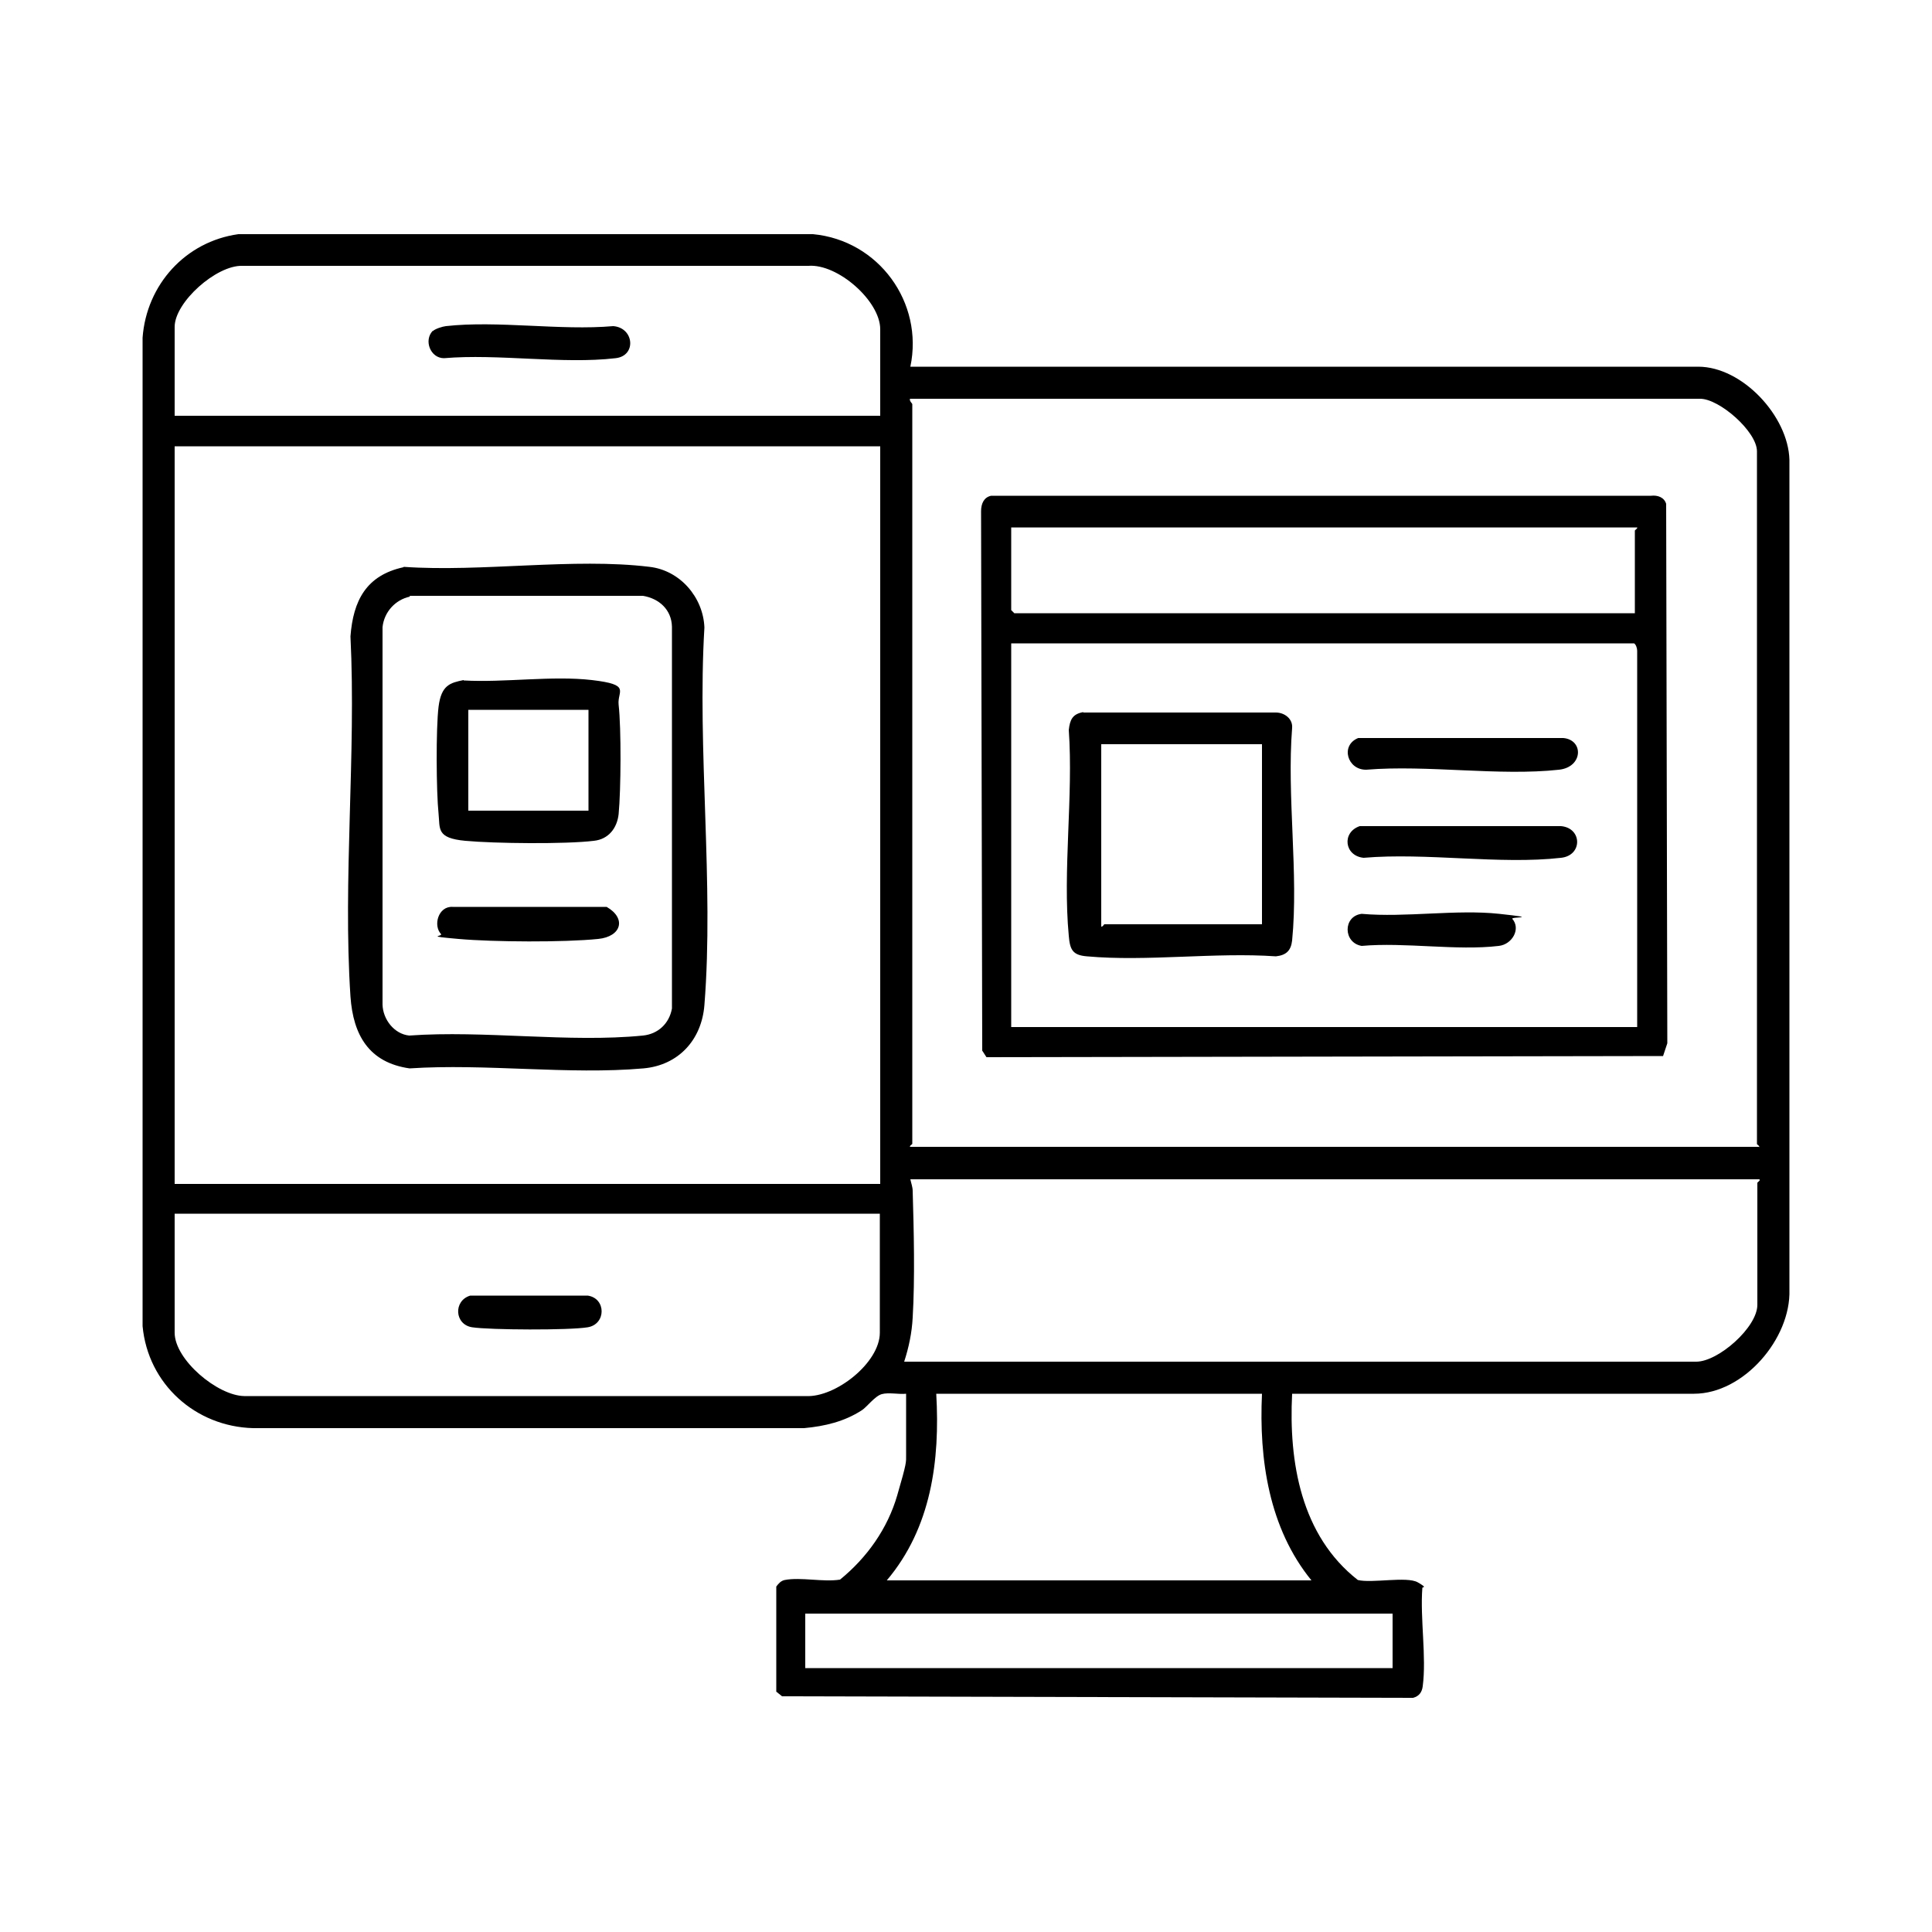
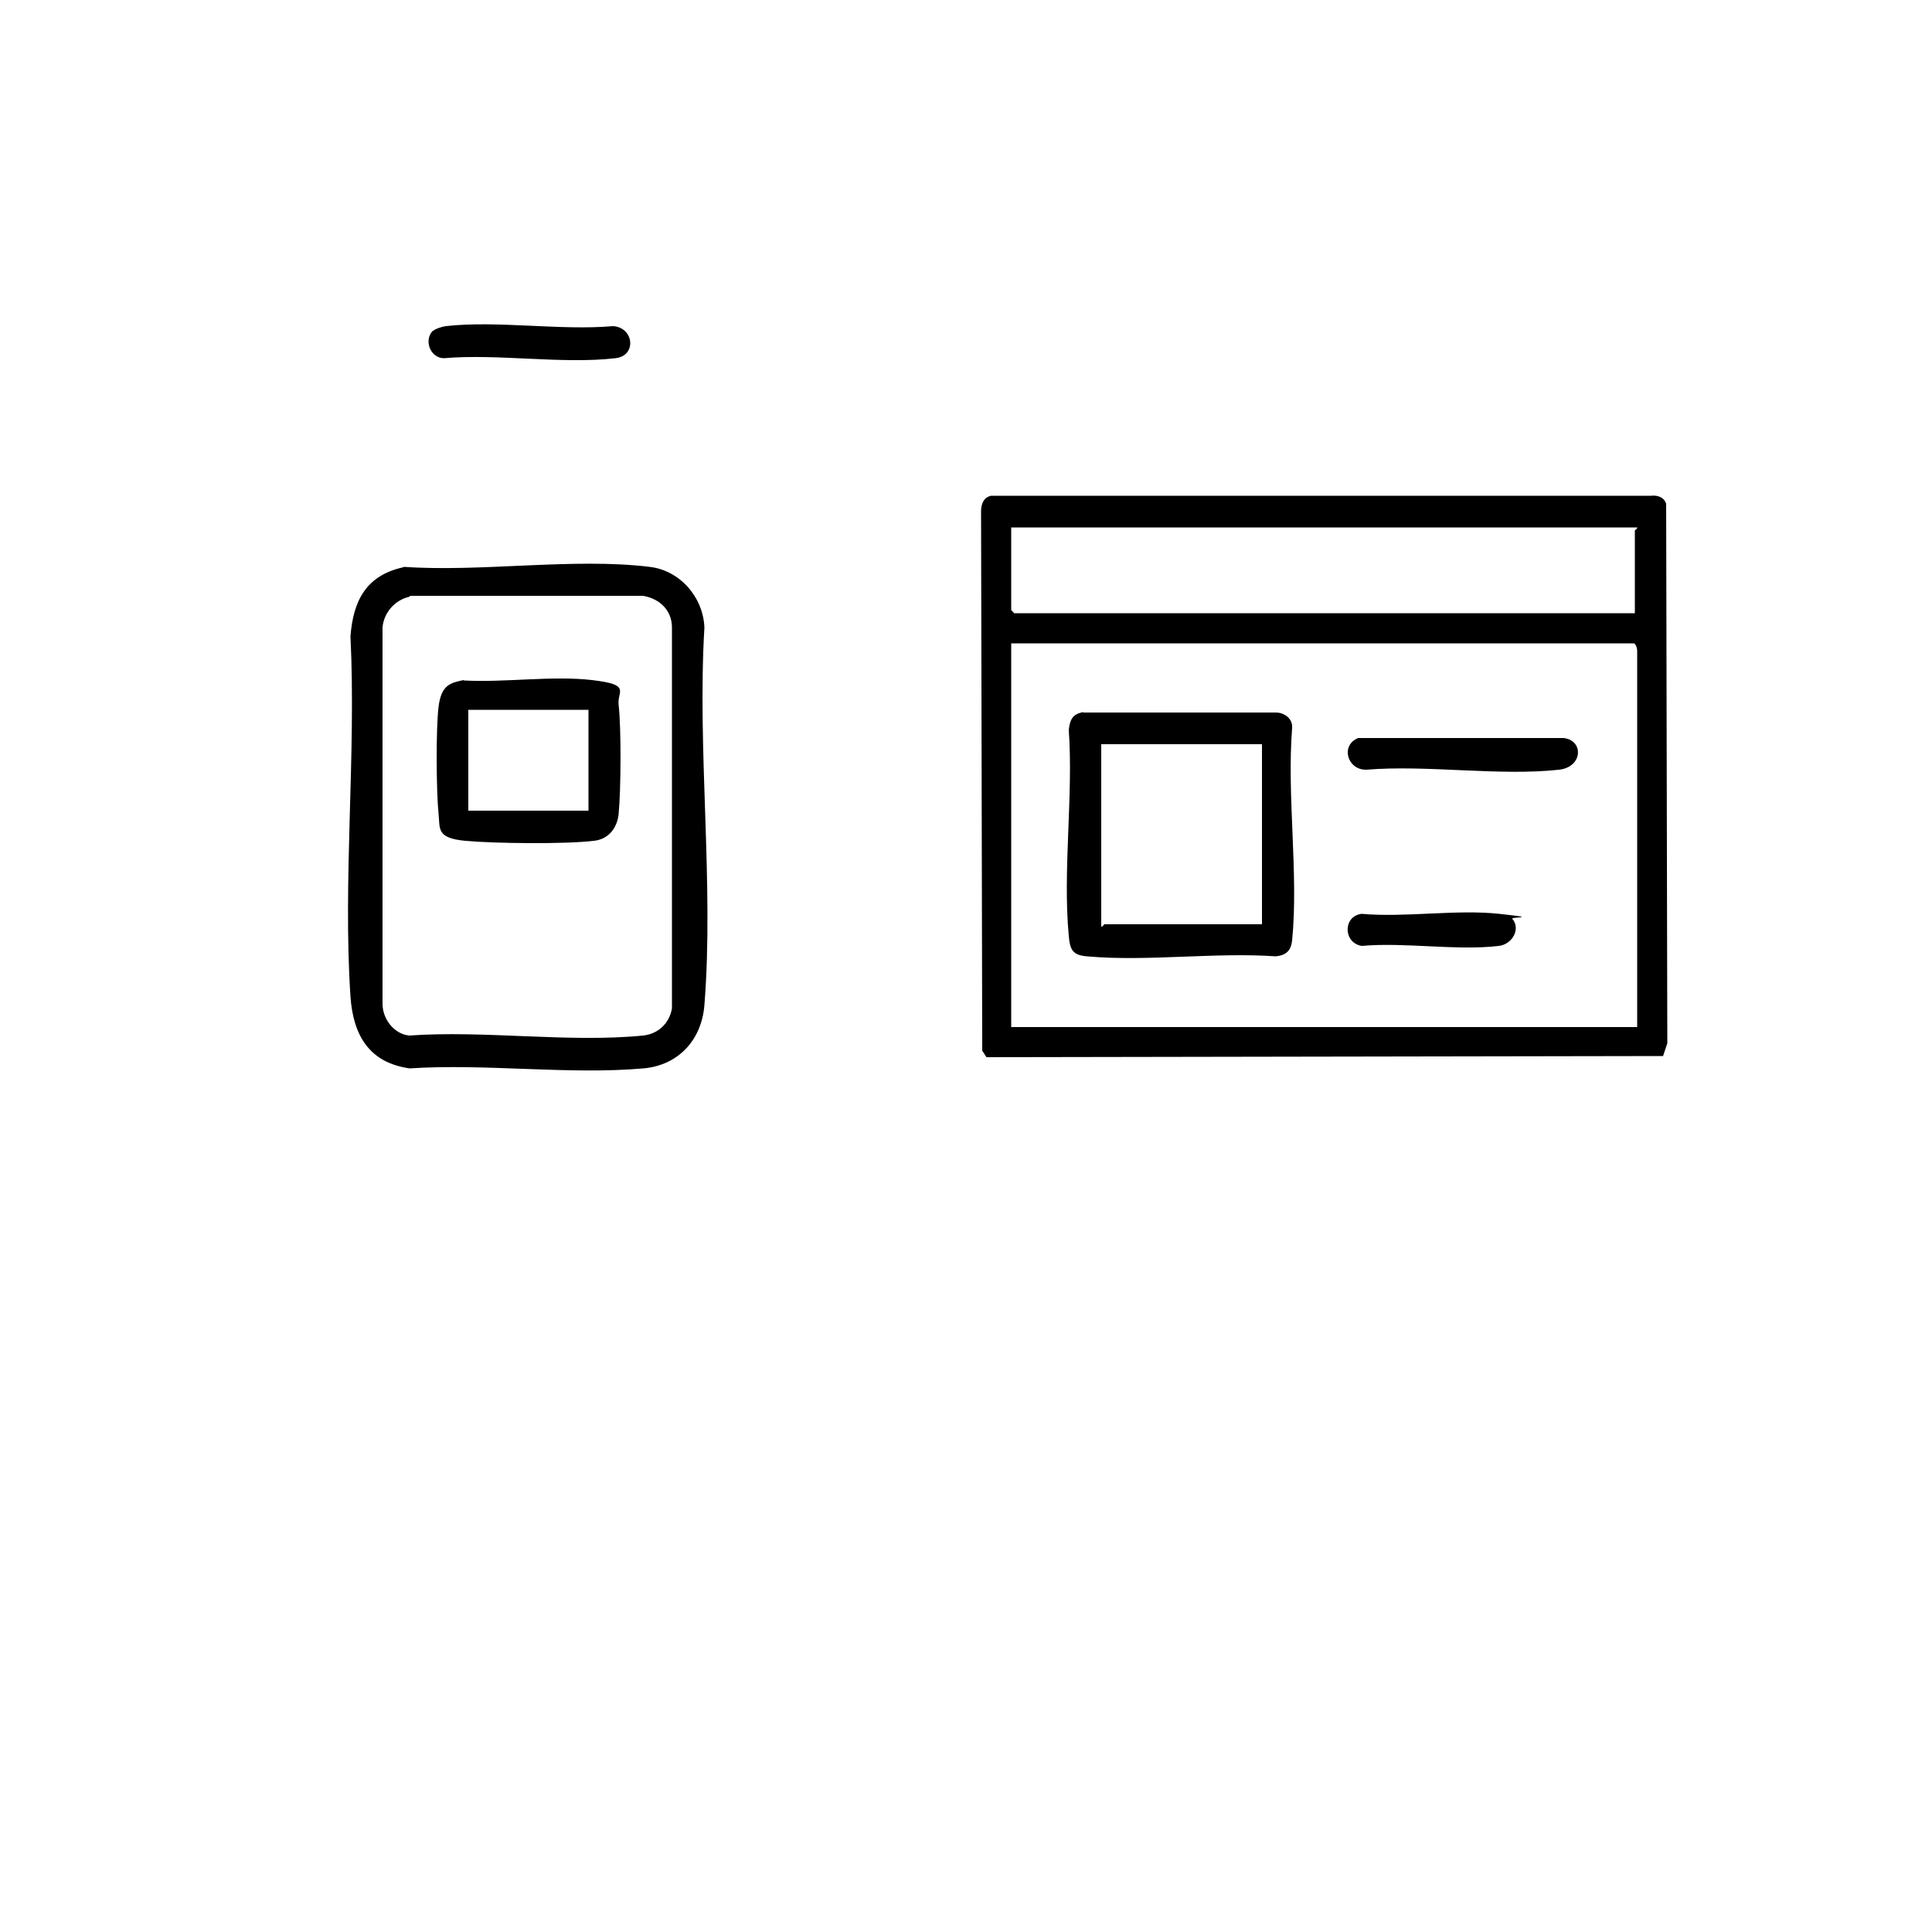
<svg xmlns="http://www.w3.org/2000/svg" id="Layer_1" viewBox="0 0 500 500">
-   <path d="M235.6,94.9h203.9c11.4,0,23.3,12.8,23.6,24.1v214.8c.4,12.6-11.8,26.9-24.7,26.9h-104c-.9,17.7,2.3,36.7,17,48.2,3.6.9,12.7-1,15.5.6s1.1,1.1,1.2,1.5c-.6,7.9,1.1,17.8.1,25.4-.2,1.6-1,2.6-2.5,3l-163.3-.4-1.5-1.2v-27.2c.6-.8,1.2-1.5,2.2-1.7,4.1-.8,10,.6,14.3-.1,7-5.7,12.3-13.2,14.8-21.8s2.3-8.5,2.3-10.5v-15.8c-1.9.2-4.5-.4-6.3.1s-3.9,3.4-5.2,4.2c-4.5,2.9-9.5,4.1-14.9,4.6H65.5c-14.9-.4-27.2-11.4-28.6-26.4V87.4c1-13.7,11.1-24.9,24.8-26.8h148.7c17,1.6,28.7,17.7,25.2,34.3ZM227.8,107.7v-22.5c0-7.3-11-17-18.6-16.4H62.7c-6.7-.2-17.5,9.4-17.5,15.8v23h182.6ZM455.3,296.9c.1-.4-.6-.7-.6-.8V116.8c0-5.1-9.7-13.6-14.7-13.6h-204.5c-.2.6.6,1.2.6,1.4v191.4c0,.2-.7.4-.6.8h219.7ZM227.8,115.5H45.2v190.9h182.6V115.5ZM455.3,305.2h-219.7c.2,1,.6,2,.6,3,.3,10.2.6,22.7,0,32.8-.2,3.9-1,7.7-2.2,11.4h205c5.7,0,15.8-8.9,15.8-14.7v-31.6c0-.1.8-.6.6-.8ZM227.8,314.1H45.2v30.8c0,7,11.1,16.3,18,16.4h145.4c7.6.4,19.1-8.6,19.1-16.4v-30.8ZM326.6,360.7h-84.3c1,17.3-1.3,34.7-12.8,48.3h109.9c-11-13.5-13.6-31.3-12.8-48.3ZM360.4,431.7v-14.1h-152v14.1h152Z" />
  <path d="M104.5,146.7c20.1,1.4,44-2.4,63.6,0,7.9.9,13.9,7.9,14.2,15.7-1.9,31.7,2.5,66.3,0,97.7-.7,9-6.7,15.6-15.8,16.4-19.3,1.7-40.9-1.3-60.5,0-10.5-1.5-14.6-8.6-15.3-18.6-2-30.3,1.5-62.7,0-93.2.7-9.3,4.1-15.8,13.7-17.9ZM106.1,154.4c-3.8.8-6.7,4-7.1,7.9v97.7c.1,3.8,3,7.6,6.9,8,19.4-1.4,41.4,1.9,60.5,0,3.9-.4,6.8-3.1,7.5-7v-98.8c-.1-4.4-3.3-7.3-7.5-8h-60.4Z" />
  <path d="M256.5,128.3h170.8c1.7-.2,3.4.4,3.9,2.1l.3,139.6-1.1,3.3-175.1.3-1.1-1.7-.3-139.6c0-1.9.7-3.6,2.6-4ZM423.7,136.5h-162v21.4l.8.8h160.6v-21.4c0-.1.8-.6.6-.8ZM423.7,265.8v-97.4c0-.6-.3-1.6-.8-1.9h-161.2v99.3h162Z" />
-   <path d="M121.7,335.3h30.4c4.8.7,4.8,7.4,0,8.2s-25.3.7-29.9,0-4.9-6.9-.5-8.2Z" />
  <path d="M112,85.7c.6-.6,2.5-1.2,3.4-1.3,13.4-1.5,29.6,1.2,43.3,0,5.4.4,6.1,7.7.6,8.3-13.7,1.6-30.4-1.2-44.4,0-3.5,0-5.3-4.6-2.9-7.1Z" />
  <path d="M120,176.1c10.5.6,22.9-1.3,33.2-.1s6.5,2.8,6.9,6.4c.7,6.2.6,22,0,28.3-.4,3.6-2.6,6.5-6.4,6.9-7.3.9-25.8.7-33.3,0s-6.5-3.1-6.9-7c-.6-5.7-.7-22.1,0-27.7s3-6.2,6.5-6.9ZM152.3,183.7h-31.1v26.1h31.1v-26.1Z" />
-   <path d="M114.2,241.8c-2.2-2.2-.8-7.3,2.9-7.1h39.9c5.2,3,3.8,7.7-2.2,8.3-8.9.9-27,.8-36.1,0s-3.9-.6-4.6-1.3Z" />
  <path d="M280.4,184.4h49.8c2.2,0,4.4,1.6,4.2,4-1.4,17.6,1.7,37.7,0,55-.3,2.6-1.5,3.8-4.2,4.1-15.7-1.1-33.4,1.4-48.9,0-3.7-.3-4.4-1.7-4.7-5.3-1.6-16.9,1.2-36.2,0-53.3.3-2.7,1-4.1,3.7-4.6ZM326.6,192.6h-41.6v47.2c.4.1.7-.6.8-.6h40.8v-46.6Z" />
  <path d="M351.4,191h53.2c5.3.5,5.1,7.5-1.1,8.2-15.5,1.7-34.1-1.3-49.9,0-4.9.1-6.8-6.3-2.1-8.2Z" />
-   <path d="M351.9,213.8h52.1c5.5.5,5.6,7.6,0,8.2-15.8,1.8-34.9-1.4-51.1,0-5-.5-5.7-6.6-1-8.2Z" />
  <path d="M391.3,237.7c2.4,2.6.1,6.7-3.4,7.1-10.9,1.3-24.3-1-35.5,0-4.8-.8-4.9-7.7,0-8.3,11.3,1,24.5-1.2,35.6,0s2.9.7,3.4,1.3Z" />
</svg>